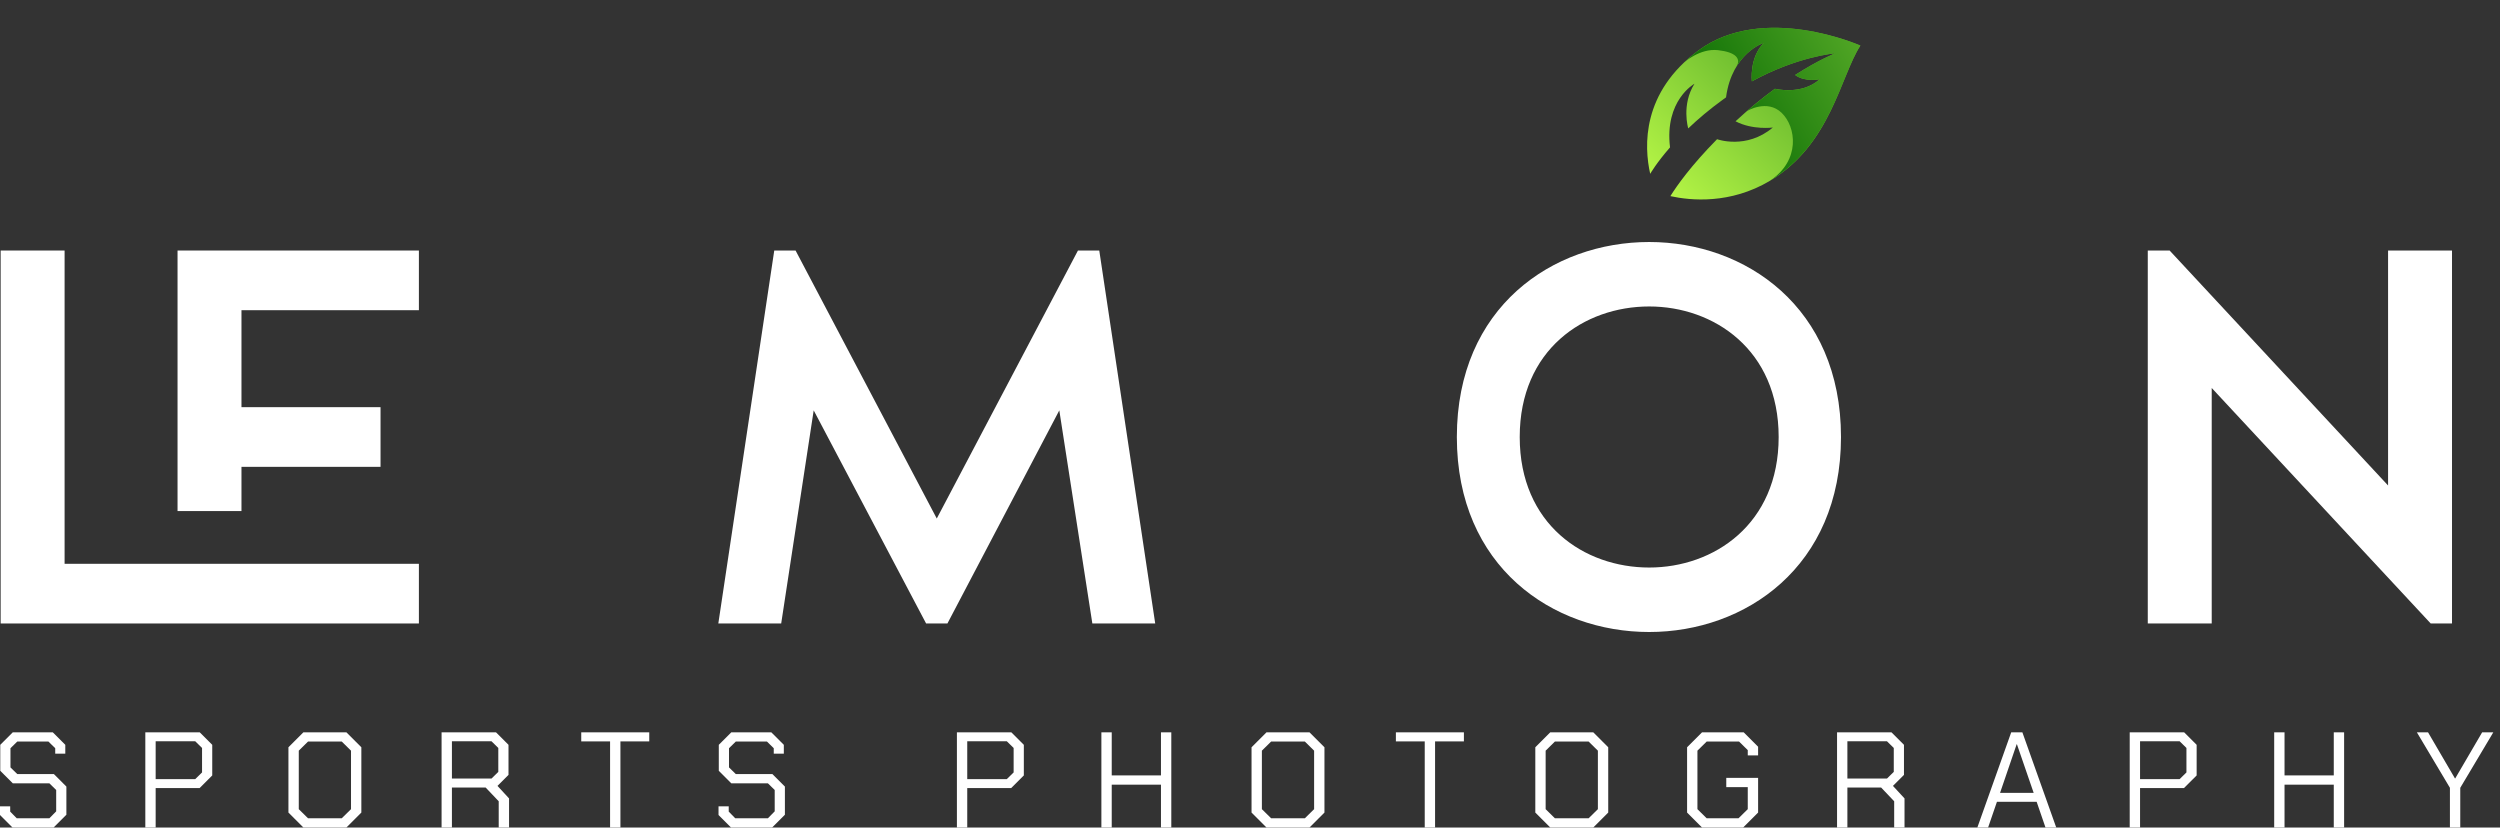
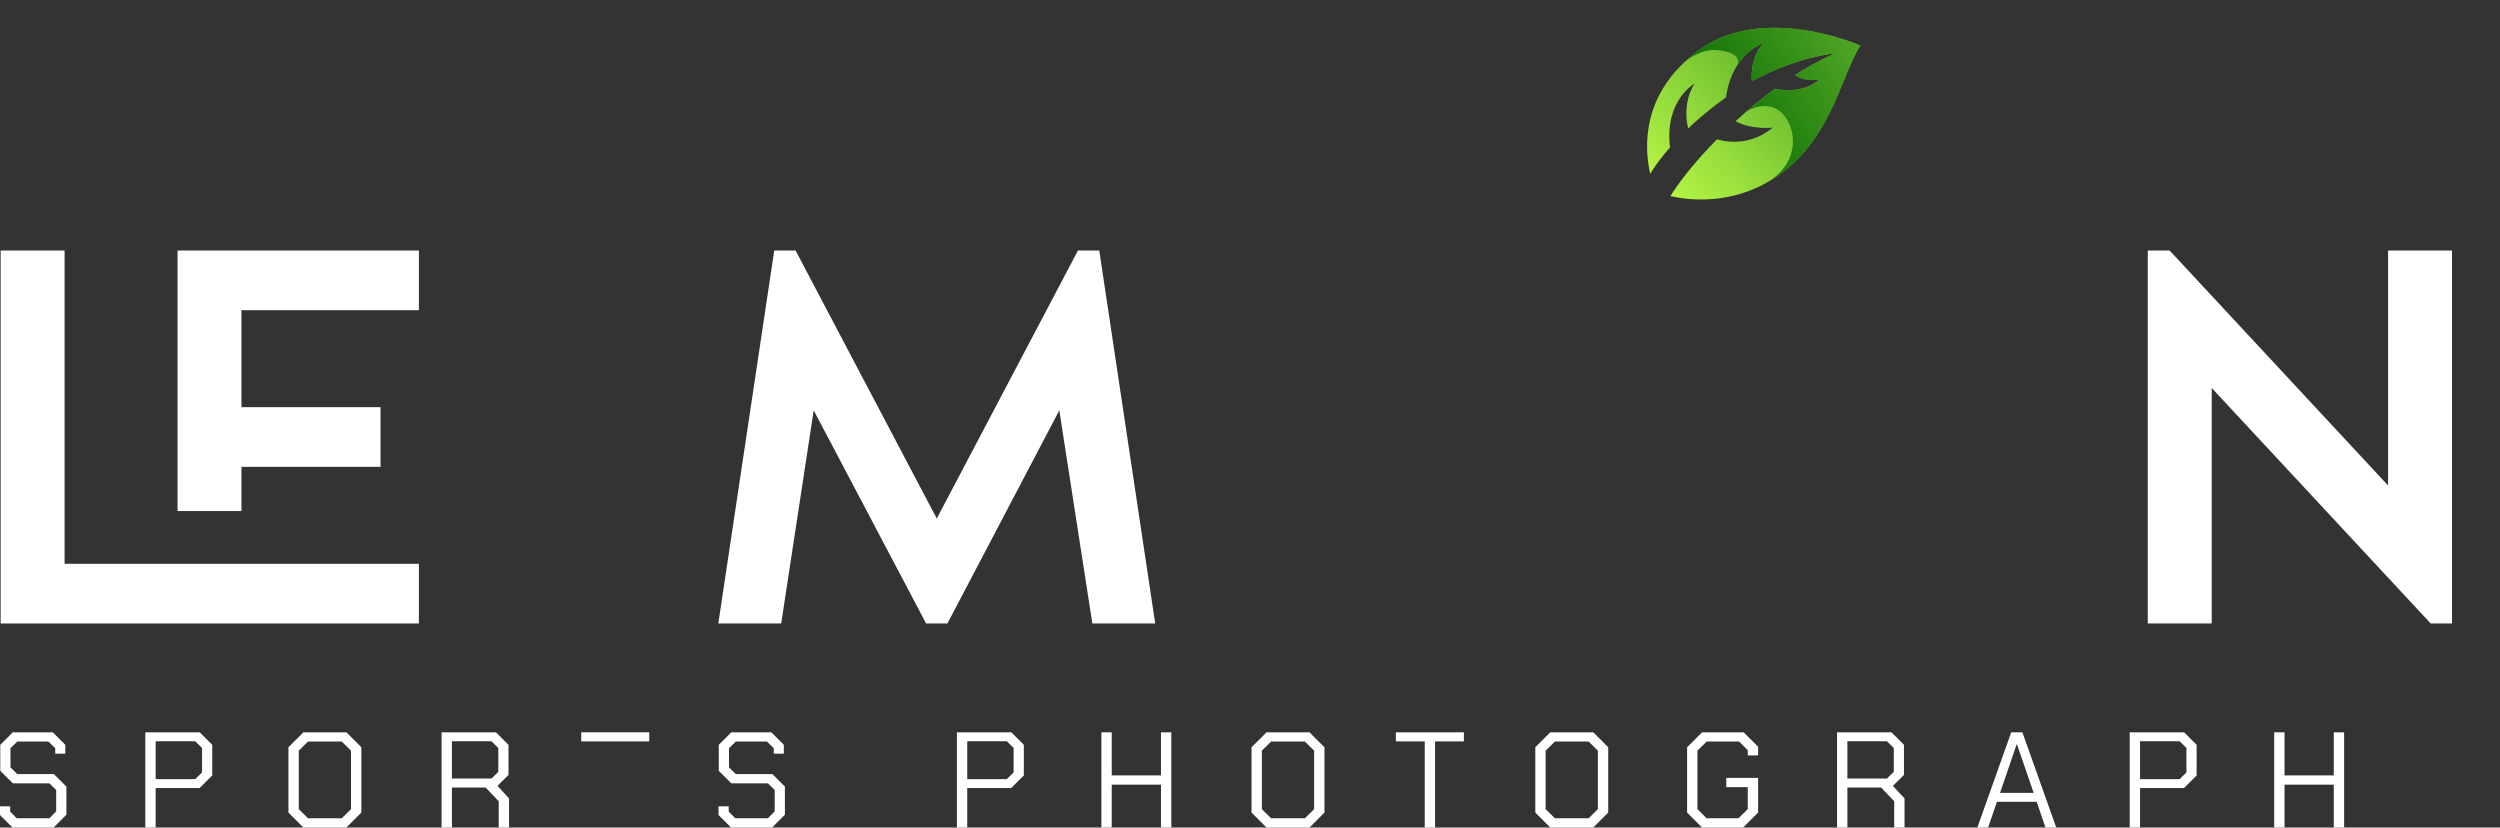
<svg xmlns="http://www.w3.org/2000/svg" width="287" height="95" viewBox="0 0 287 95" fill="none">
  <rect x="0" y="0" width="287" height="95" fill="#333333" stroke="none" />
  <path d="M194.996 5.784C188.451 10.613 188.732 16.789 189.443 19.956C189.443 19.956 190.141 18.727 191.719 16.92C191.066 11.515 194.525 9.615 194.525 9.615C192.999 12.03 193.809 14.741 193.809 14.741C194.923 13.678 196.27 12.531 197.877 11.372C197.968 11.305 198.148 11.18 198.148 11.18C198.835 6.067 202.478 4.923 202.478 4.923C200.794 6.649 201.113 9.335 201.113 9.335C206.368 6.465 210.666 6.124 210.666 6.124C210.666 6.124 208.848 6.835 206.076 8.609C207.224 9.462 208.899 9.098 208.899 9.098C206.827 10.97 203.767 10.194 203.761 10.193C202.366 11.21 200.836 12.443 199.239 13.924C201.193 14.951 203.52 14.64 203.52 14.64C200.477 17.203 197.118 15.981 197.118 15.981C194.121 19.023 192.509 21.312 191.758 22.516C194.112 23.033 198.638 23.459 203.175 20.765C210.179 16.606 211.294 8.731 213.573 5.235C213.573 5.235 202.452 0.286 194.996 5.784Z" fill="url(#paint0_linear_227_37)" />
  <path d="M194.995 5.784C194.38 6.237 193.826 6.704 193.323 7.179C193.34 7.163 195.147 5.525 197.224 5.758C199.307 5.99 199.839 6.742 199.386 7.582L199.385 7.586C200.693 5.49 202.481 4.924 202.481 4.924C200.797 6.65 201.116 9.336 201.116 9.336C206.371 6.465 210.669 6.125 210.669 6.125C210.669 6.125 208.851 6.835 206.079 8.61C207.226 9.462 208.901 9.099 208.901 9.099C206.83 10.971 203.77 10.195 203.764 10.193C202.755 10.928 201.677 11.78 200.551 12.753C200.593 12.726 202.859 11.354 204.525 12.946C206.207 14.554 206.736 18.408 203.171 20.765C210.176 16.605 211.291 8.731 213.569 5.234C213.569 5.234 202.449 0.285 194.992 5.783L194.995 5.784Z" fill="url(#paint1_linear_227_37)" />
  <path d="M0.075 71.575V28.76H7.415V64.725H48.089V71.575H0.075ZM20.382 28.76H48.089V35.611H27.721V46.743H43.685V53.593H27.721V58.67H20.382V28.76Z" fill="white" />
  <path d="M82.463 71.575L88.885 28.76H91.332L107.541 59.526L123.749 28.76H126.196L132.618 71.575H125.401L121.608 47.11L108.764 71.575H106.317L93.412 47.11L89.681 71.575H82.463Z" fill="white" />
-   <path d="M211.346 50.168C211.346 65.092 200.336 72.554 189.327 72.554C178.256 72.554 167.246 65.092 167.246 50.168C167.246 35.244 178.256 27.782 189.327 27.782C200.336 27.782 211.346 35.244 211.346 50.168ZM204.19 50.168C204.19 40.137 196.727 35.182 189.327 35.182C181.864 35.182 174.464 40.137 174.464 50.168C174.464 60.199 181.864 65.153 189.327 65.153C196.727 65.153 204.19 60.199 204.19 50.168Z" fill="white" />
  <path d="M246.565 28.76H249.073L274.151 55.734V28.76H281.49V71.575H279.044L253.905 44.541V71.575H246.565V28.76Z" fill="white" />
  <path d="M0 93.563V92.564H1.171V93.173L1.921 93.938H5.669L6.45 93.142V90.69L5.669 89.925H1.468L0.031 88.488V85.505L1.468 84.069H6.059L7.496 85.505V86.52H6.34V85.896L5.559 85.13H1.983L1.202 85.896V88.098L1.983 88.863H6.184L7.621 90.299V93.532L6.153 95H1.437L0 93.563Z" fill="white" />
  <path d="M16.683 84.069H22.929L24.366 85.505V89.019L22.914 90.471H17.87V95H16.683V84.069ZM22.414 89.441L23.195 88.675V85.864L22.414 85.099H17.87V89.441H22.414Z" fill="white" />
  <path d="M33.112 93.282V85.786L34.83 84.069H39.765L41.483 85.786V93.282L39.765 95H34.83L33.112 93.282ZM39.234 93.938L40.296 92.892V86.177L39.234 85.13H35.361L34.299 86.177V92.892L35.361 93.938H39.234Z" fill="white" />
  <path d="M58.439 91.658V95H57.252V91.986L55.753 90.409H51.88V95H50.693V84.069H56.94L58.376 85.505V88.957L57.111 90.221L58.439 91.658ZM51.88 89.378H56.424L57.205 88.613V85.864L56.424 85.099H51.88V89.378Z" fill="white" />
-   <path d="M70.037 85.115H66.727V84.069H74.535V85.115H71.224V95H70.037V85.115Z" fill="white" />
+   <path d="M70.037 85.115H66.727V84.069H74.535V85.115H71.224V95V85.115Z" fill="white" />
  <path d="M82.487 93.563V92.564H83.658V93.173L84.407 93.938H88.155L88.936 93.142V90.69L88.155 89.925H83.954L82.518 88.488V85.505L83.954 84.069H88.546L89.983 85.505V86.52H88.827V85.896L88.046 85.13H84.47L83.689 85.896V88.098L84.47 88.863H88.671L90.107 90.299V93.532L88.639 95H83.923L82.487 93.563Z" fill="white" />
  <path d="M109.853 84.069H116.1L117.536 85.505V89.019L116.084 90.471H111.04V95H109.853V84.069ZM115.584 89.441L116.365 88.675V85.864L115.584 85.099H111.04V89.441H115.584Z" fill="white" />
  <path d="M126.439 84.069H127.626V89.019H133.279V84.069H134.466V95H133.279V90.081H127.626V95H126.439V84.069Z" fill="white" />
  <path d="M143.677 93.282V85.786L145.395 84.069H150.329L152.047 85.786V93.282L150.329 95H145.395L143.677 93.282ZM149.798 93.938L150.86 92.892V86.177L149.798 85.13H145.926L144.864 86.177V92.892L145.926 93.938H149.798Z" fill="white" />
  <path d="M163.559 85.115H160.248V84.069H168.056V85.115H164.746V95H163.559V85.115Z" fill="white" />
  <path d="M176.254 93.282V85.786L177.971 84.069H182.906L184.624 85.786V93.282L182.906 95H177.971L176.254 93.282ZM182.375 93.938L183.437 92.892V86.177L182.375 85.13H178.502L177.44 86.177V92.892L178.502 93.938H182.375Z" fill="white" />
  <path d="M193.678 93.282V85.786L195.396 84.069H200.175L201.83 85.724V86.723H200.643V86.114L199.644 85.13H195.927L194.865 86.177V92.892L195.927 93.938H199.581L200.643 92.892V90.362H198.176V89.3H201.83V93.282L200.112 95H195.396L193.678 93.282Z" fill="white" />
  <path d="M218.639 91.658V95H217.452V91.986L215.953 90.409H212.08V95H210.893V84.069H217.139L218.576 85.505V88.957L217.311 90.221L218.639 91.658ZM212.08 89.378H216.624L217.405 88.613V85.864L216.624 85.099H212.08V89.378Z" fill="white" />
  <path d="M230.888 84.069H232.168L236.057 95H234.823L233.808 92.049H229.248L228.233 95H226.999L230.888 84.069ZM233.464 91.018L231.544 85.443H231.512L229.607 91.018H233.464Z" fill="white" />
  <path d="M244.491 84.069H250.738L252.175 85.505V89.019L250.722 90.471H245.678V95H244.491V84.069ZM250.223 89.441L251.003 88.675V85.864L250.223 85.099H245.678V89.441H250.223Z" fill="white" />
  <path d="M261.077 84.069H262.264V89.019H267.917V84.069H269.104V95H267.917V90.081H262.264V95H261.077V84.069Z" fill="white" />
-   <path d="M281.251 90.44L277.456 84.069H278.737L281.829 89.362H281.86L284.952 84.069H286.233L282.438 90.44V95H281.251V90.44Z" fill="white" />
  <defs>
    <linearGradient id="paint0_linear_227_37" x1="188.678" y1="24.219" x2="206.832" y2="5.512" gradientUnits="userSpaceOnUse">
      <stop stop-color="#C2FF4A" />
      <stop offset="1" stop-color="#59AD29" />
    </linearGradient>
    <linearGradient id="paint1_linear_227_37" x1="215.505" y1="3.805" x2="198.863" y2="13.356" gradientUnits="userSpaceOnUse">
      <stop stop-color="#59AD29" />
      <stop offset="1" stop-color="#157509" />
    </linearGradient>
  </defs>
</svg>